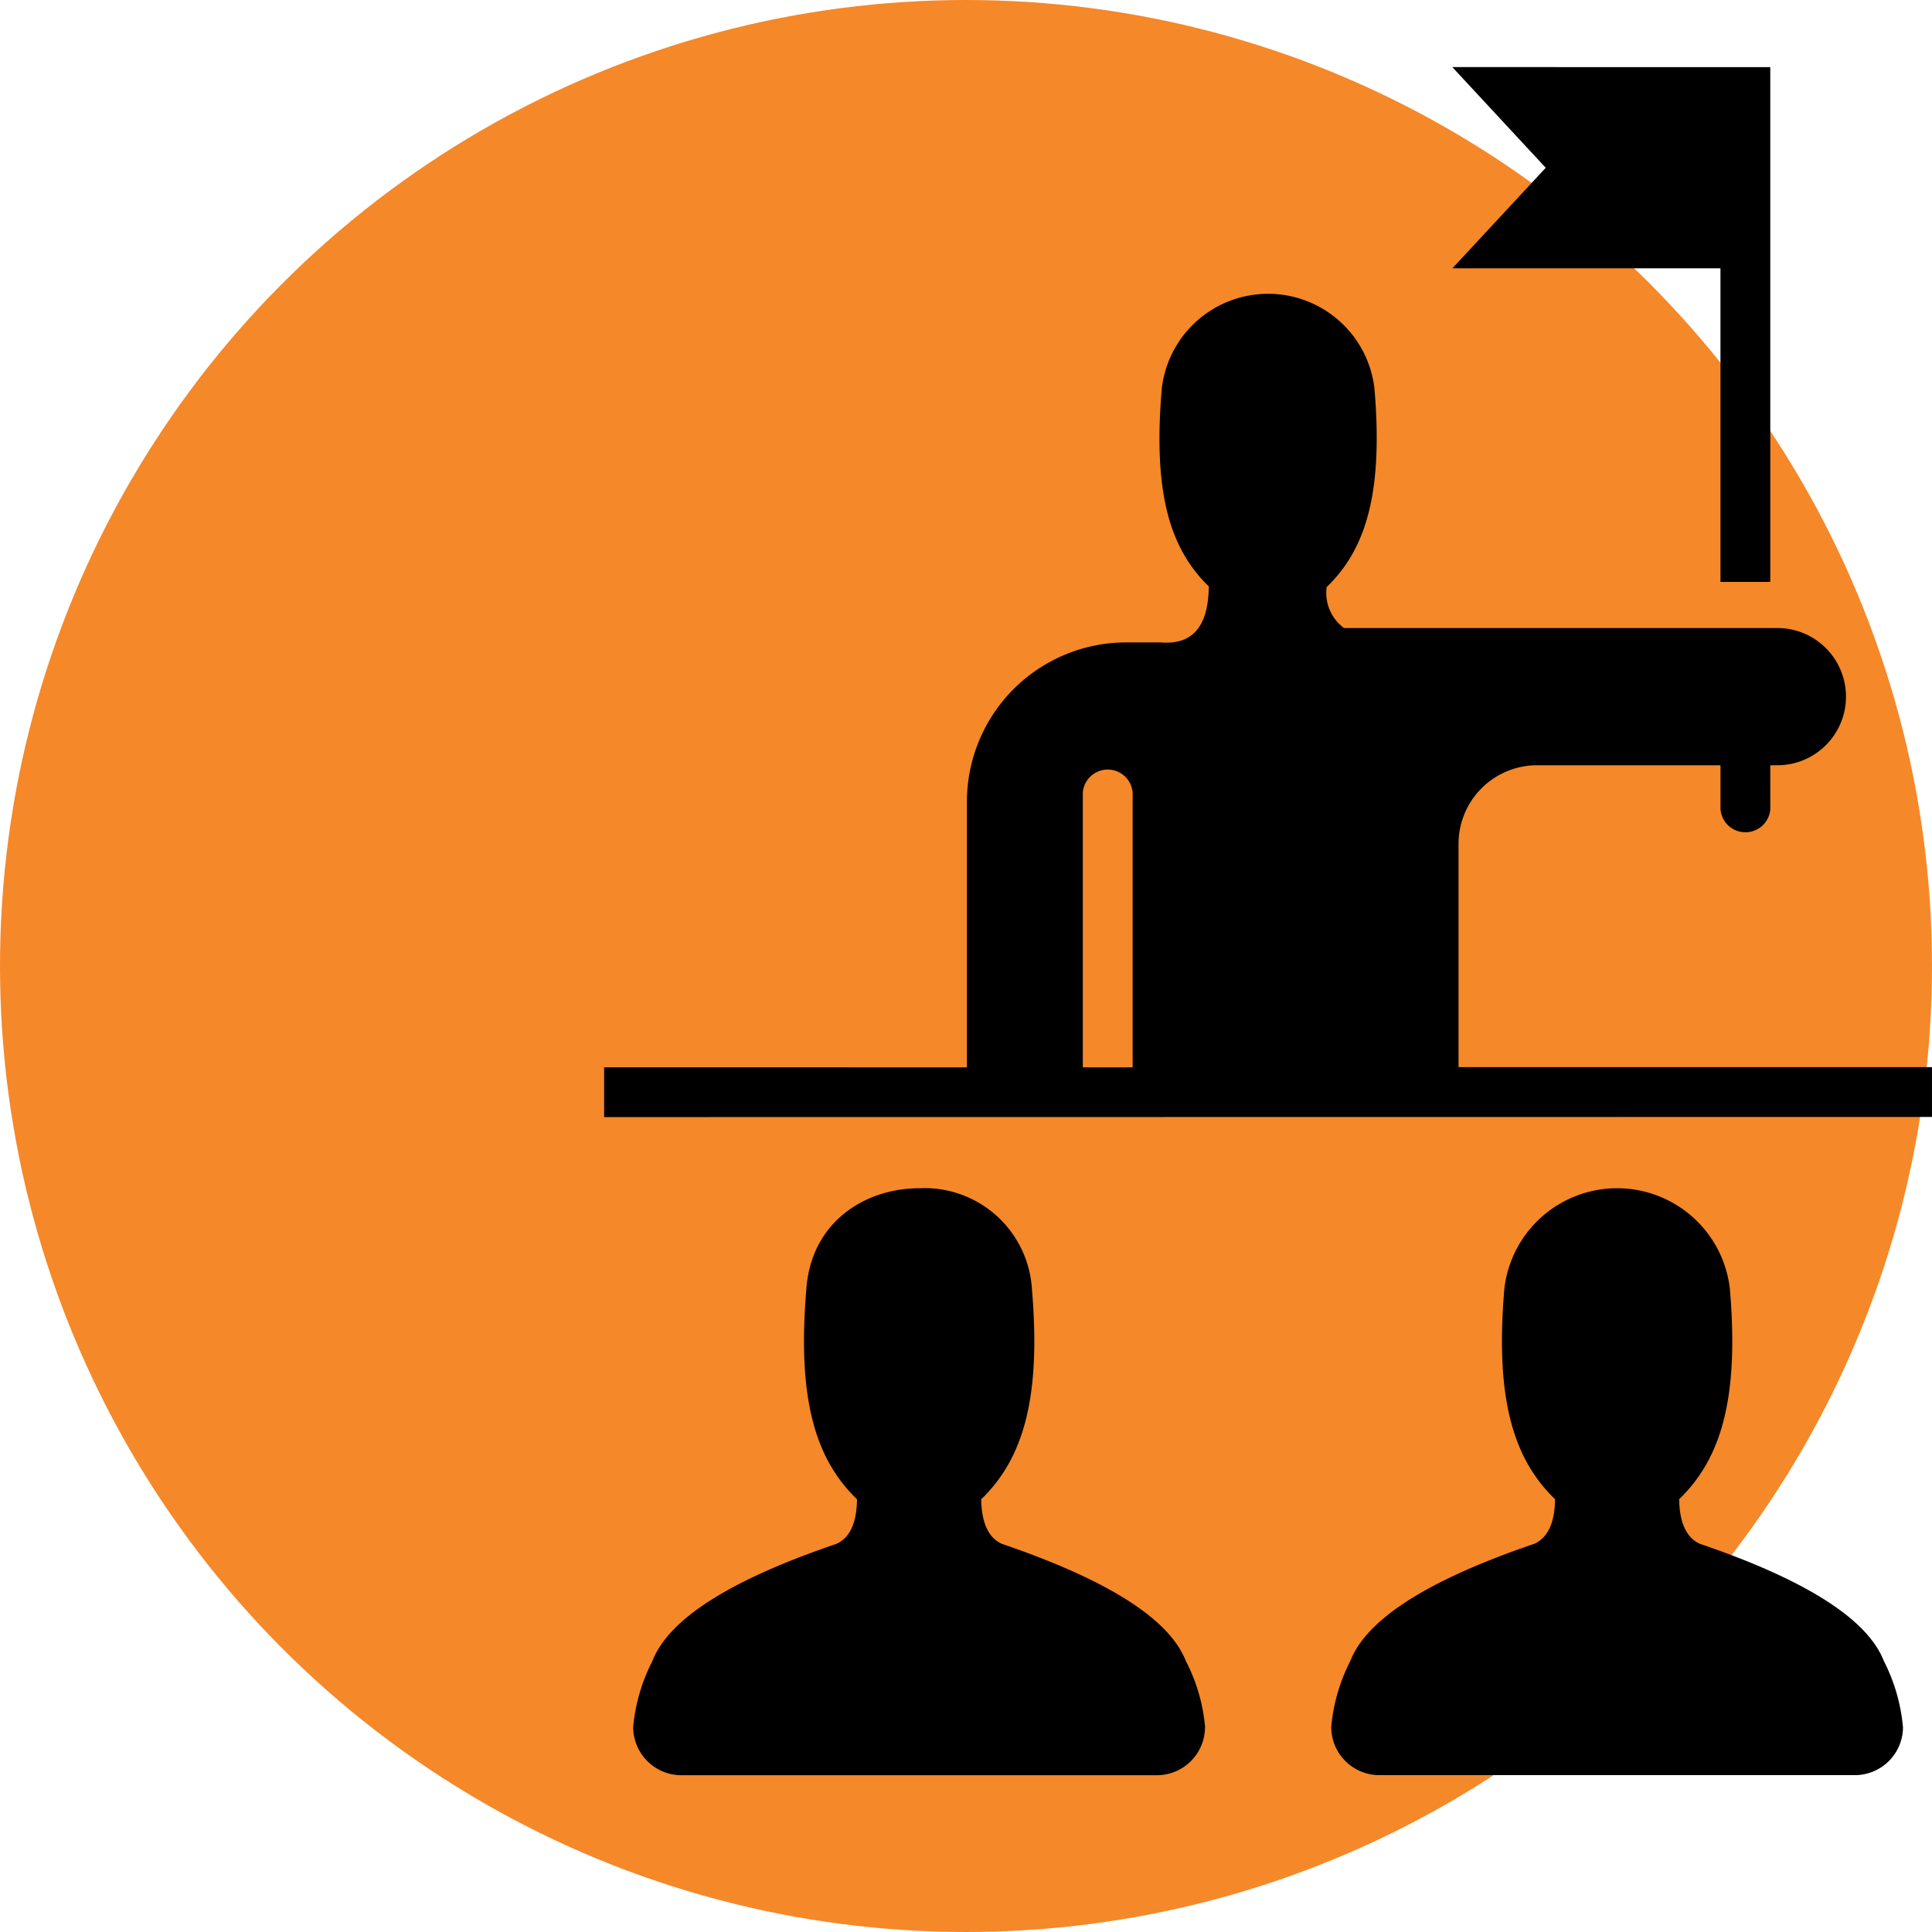
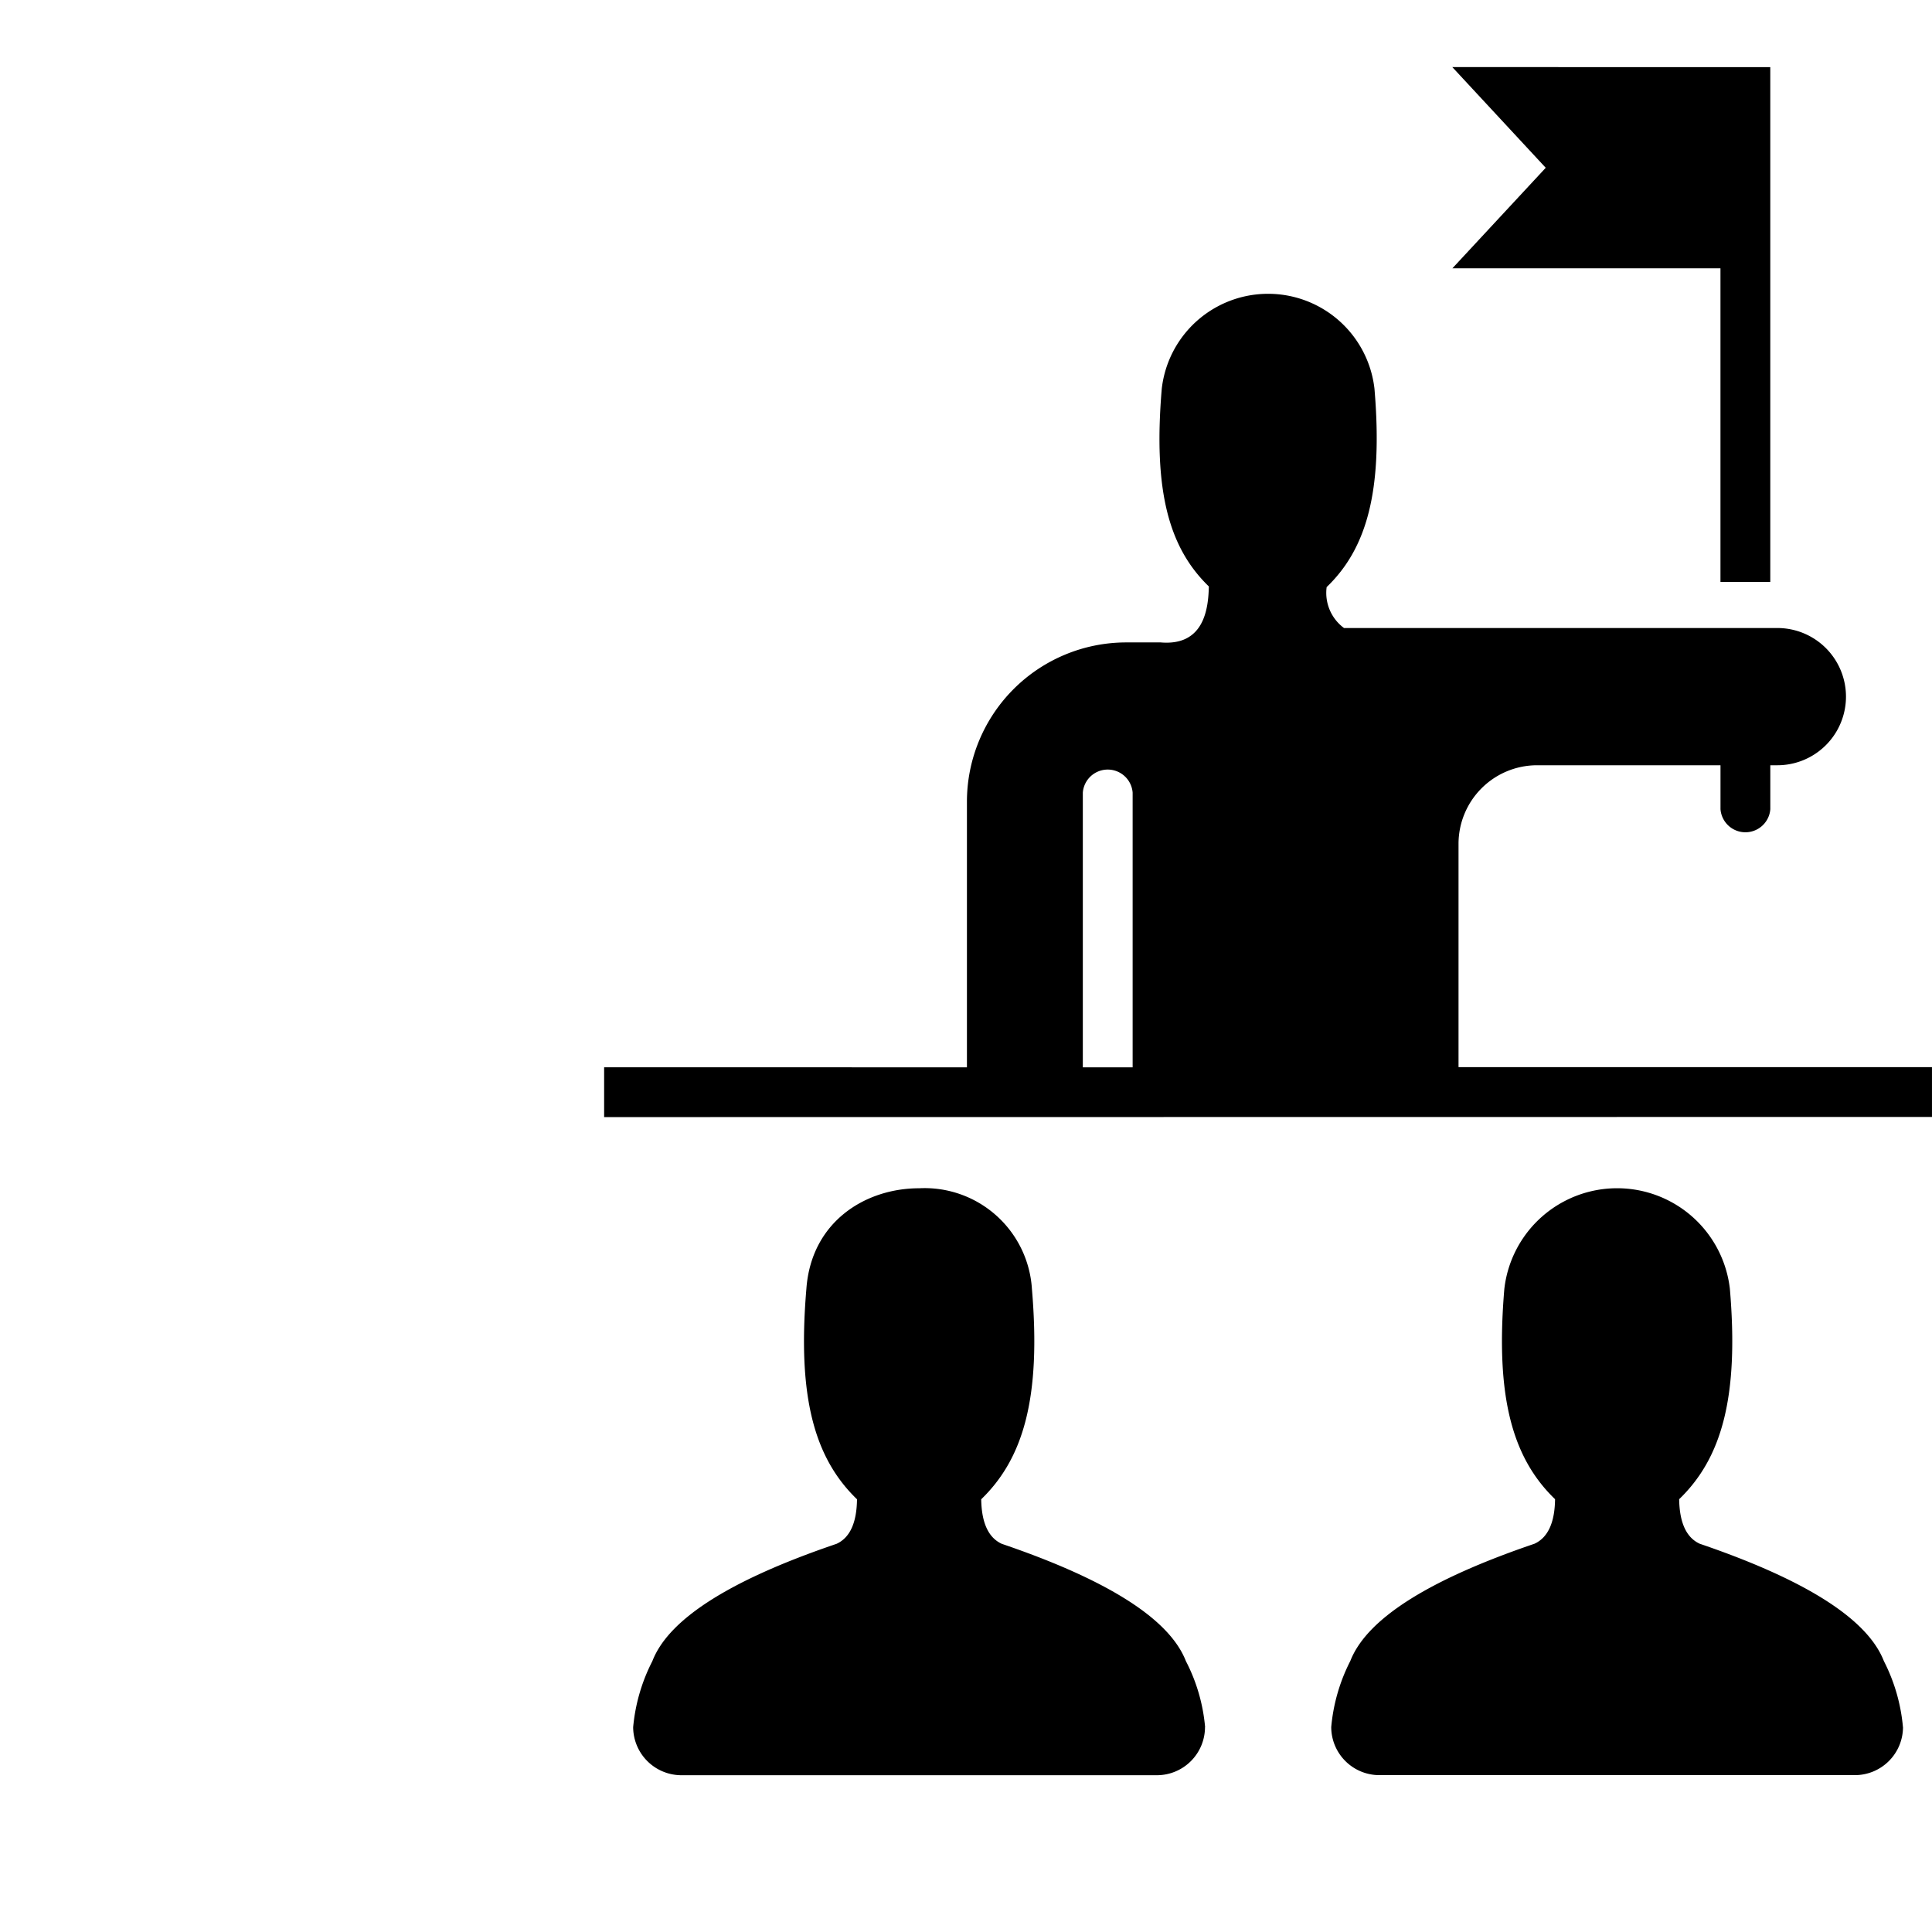
<svg xmlns="http://www.w3.org/2000/svg" width="116" height="116" viewBox="0 0 116 116">
  <g id="Group_66" data-name="Group 66" transform="translate(-334.549 -4486)">
-     <circle id="Ellipse_57" data-name="Ellipse 57" cx="58" cy="58" r="58" transform="translate(334.549 4486)" fill="#f58829" />
    <path id="noun-leadership-7480772" d="M231.143,72.121h16.1v18.83h2.991l0-30.911H231.143l5.609,6.045-5.609,6.041ZM258.2,159.713a10.789,10.789,0,0,0-1.144-3.966Q255.586,151.968,246,148.7c-.806-.369-1.215-1.264-1.237-2.675,2.542-2.453,3.6-6.1,3.045-12.633a6.815,6.815,0,0,0-13.541,0c-.552,6.53.5,10.18,3.045,12.633-.018,1.411-.432,2.306-1.237,2.675q-9.582,3.258-11.058,7.042a10.815,10.815,0,0,0-1.144,3.966,2.892,2.892,0,0,0,2.885,2.885h28.56a2.892,2.892,0,0,0,2.885-2.885Zm-41.9,0a10.623,10.623,0,0,0-1.153-3.966q-1.469-3.779-11.053-7.042c-.806-.369-1.215-1.264-1.237-2.675,2.537-2.453,3.6-6.1,3.045-12.633a6.457,6.457,0,0,0-6.771-6.041c-3.236,0-6.481,2.012-6.771,6.041-.552,6.53.5,10.18,3.04,12.633-.018,1.411-.423,2.306-1.229,2.675q-9.6,3.258-11.058,7.042a10.817,10.817,0,0,0-1.153,3.966,2.9,2.9,0,0,0,2.889,2.885h28.56a2.892,2.892,0,0,0,2.885-2.885ZM202,120.095V104.136a9.566,9.566,0,0,1,9.544-9.553h2.092c2.622.223,2.858-2.052,2.889-3.361-2.39-2.315-3.348-5.711-2.827-11.873a6.427,6.427,0,0,1,12.771,0c.521,6.161-.472,9.607-2.871,11.912a2.619,2.619,0,0,0,1.042,2.457h26.019a4.12,4.12,0,0,1,0,8.24h-.423v2.64a1.5,1.5,0,0,1-2.991,0v-2.64H236.221a4.721,4.721,0,0,0-4.705,4.705v13.42h28.427v2.991l-79.726.009v-2.991Zm9.949-16.494a1.5,1.5,0,0,0-2.991,0v16.494h2.991Z" transform="translate(190.605 4429.989)" fill-rule="evenodd" />
  </g>
</svg>